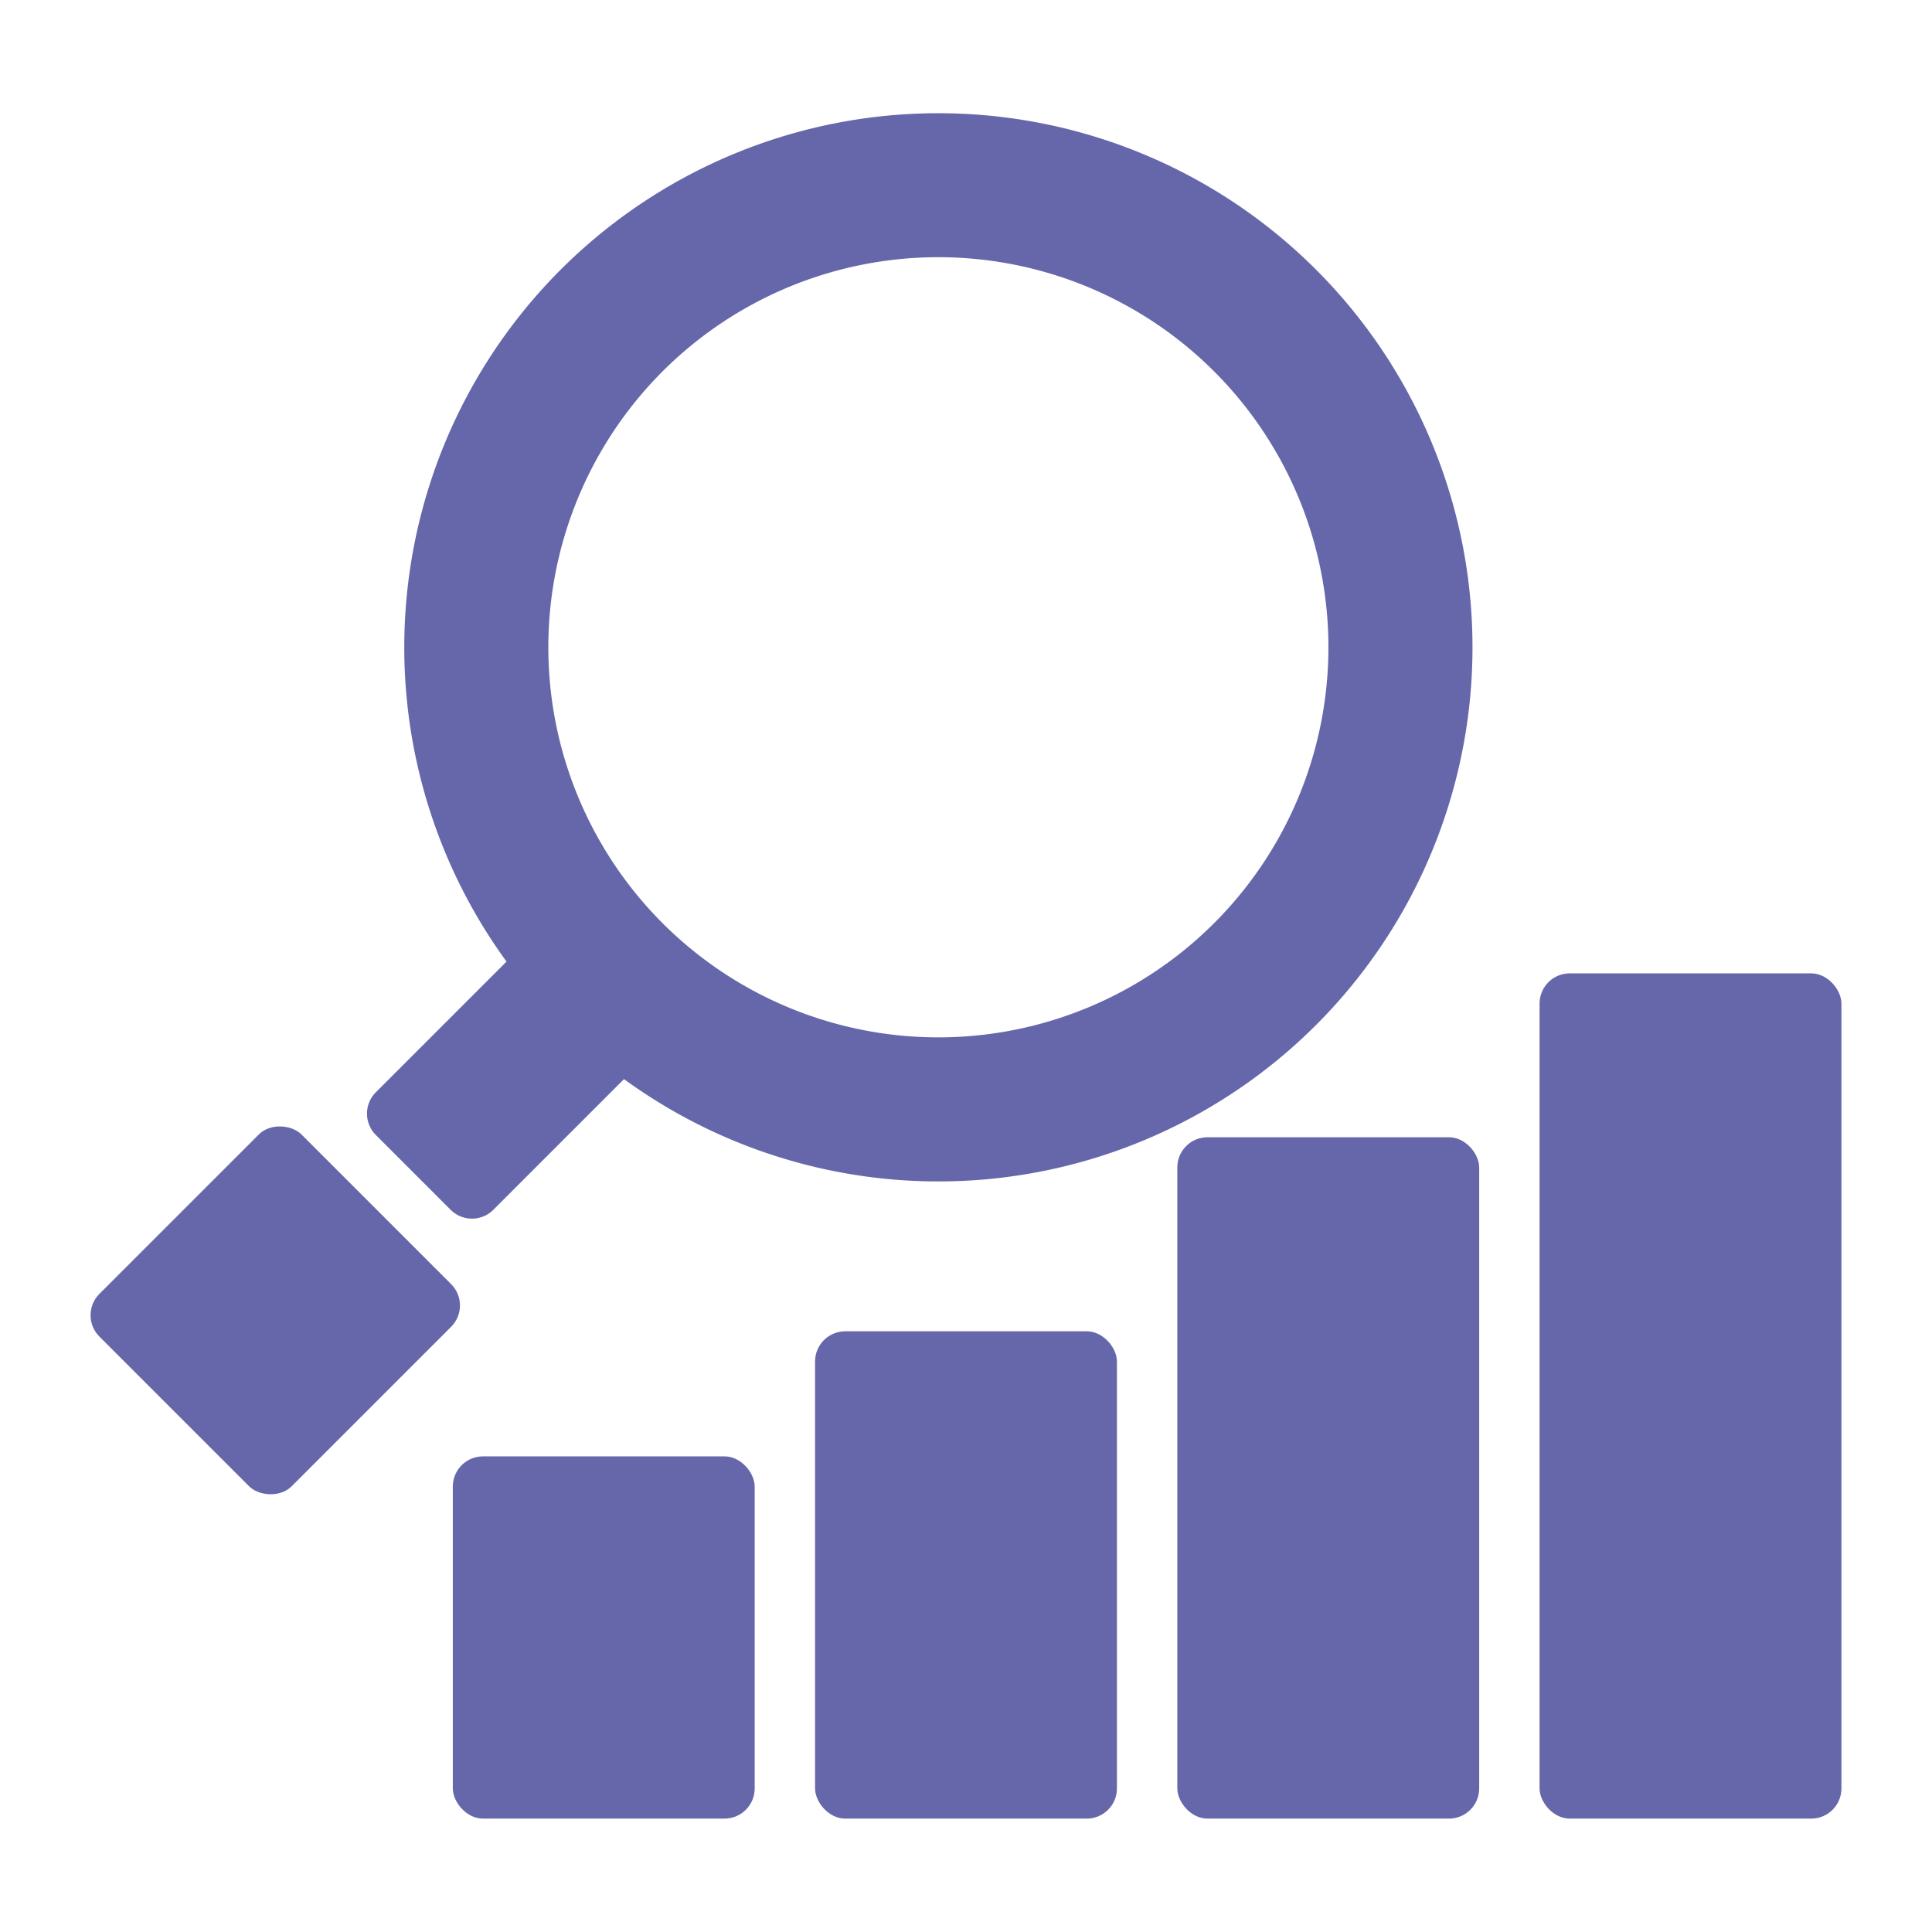
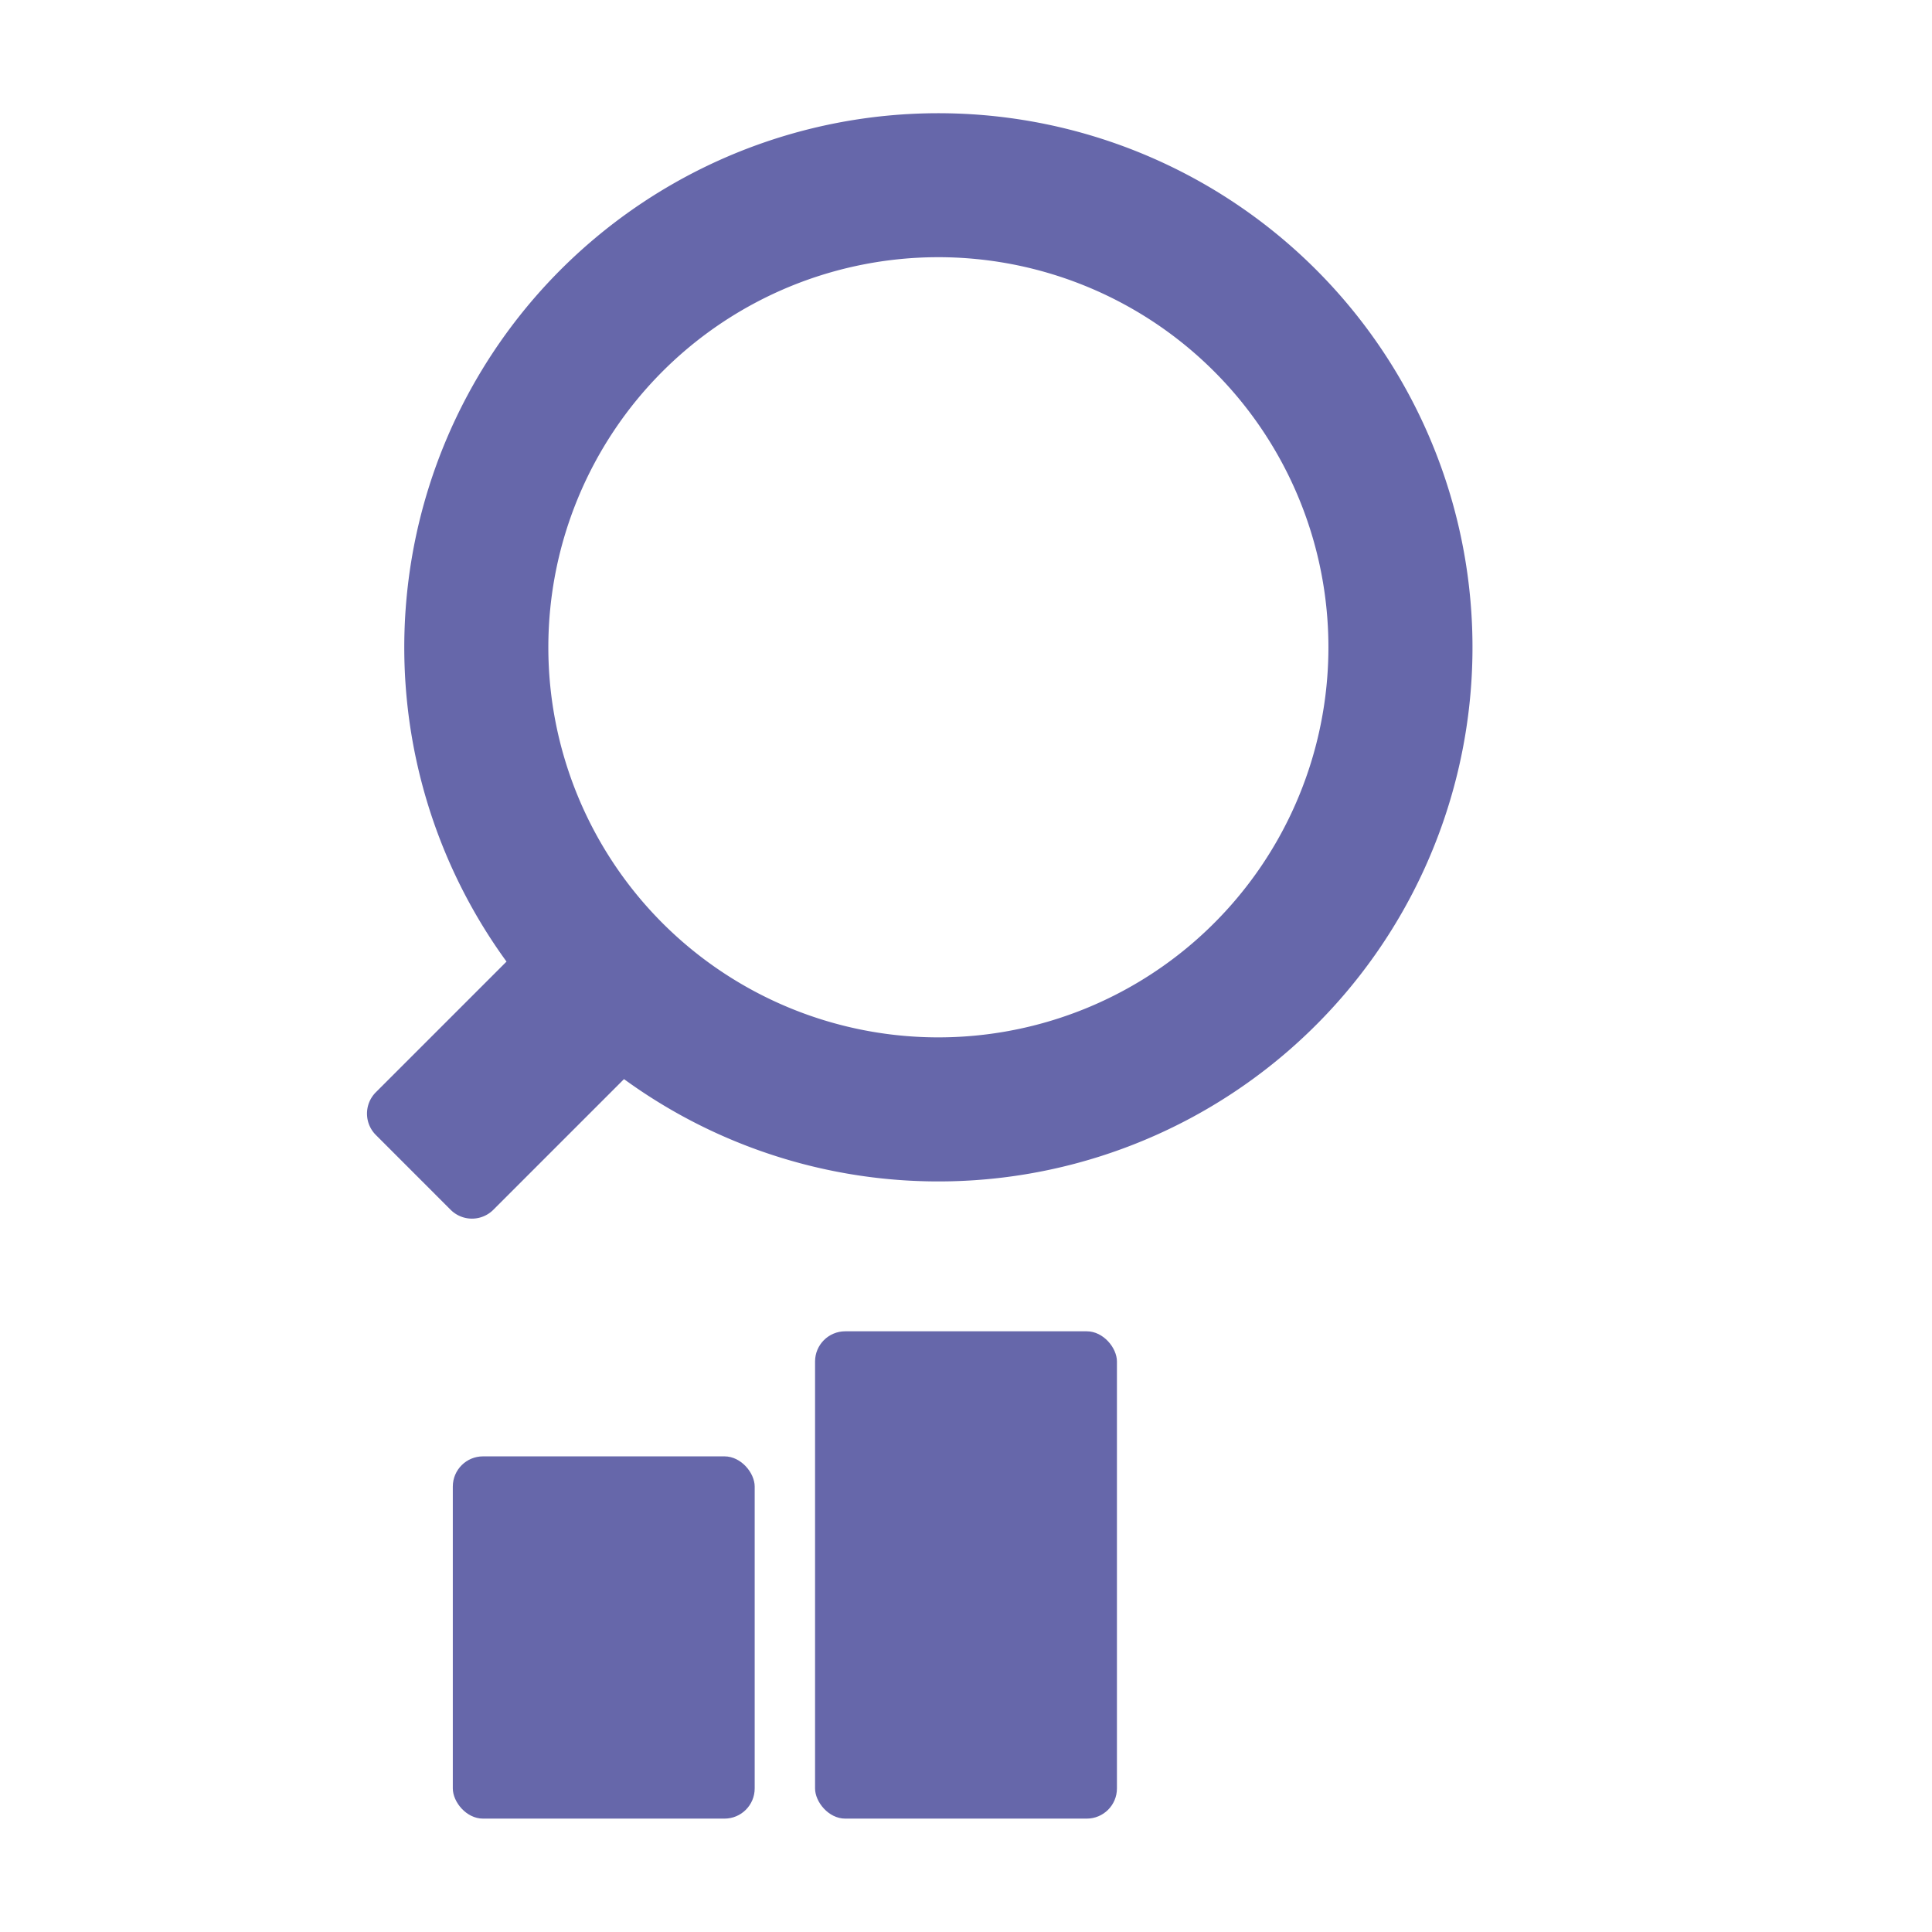
<svg xmlns="http://www.w3.org/2000/svg" viewBox="0 0 64 64" id="Analysis">
-   <rect width="9.468" height="9.01" x="4.385" y="38.901" rx="1" ry="1" transform="rotate(-45 9.12 43.407)" fill="#6667aa" class="color000000 svgShape" />
  <rect width="10" height="12" x="15" y="48.244" rx="1" ry="1" fill="#6667aa" class="color000000 svgShape" />
  <rect width="10" height="16.143" x="27" y="44.101" rx="1" ry="1" fill="#6667aa" class="color000000 svgShape" />
-   <rect width="10" height="22.571" x="39" y="37.673" rx="1" ry="1" fill="#6667aa" class="color000000 svgShape" />
-   <rect width="10" height="28" x="51" y="32.244" rx="1" ry="1" fill="#6667aa" class="color000000 svgShape" />
  <path fill-rule="evenodd" d="M14.928,40.076a1,1,0,0,0,1.414,0l4.329-4.329a17.693,17.693,0,1,0-3.892-3.893L12.45,36.183a1,1,0,0,0,0,1.414Zm7.018-27.771a12.922,12.922,0,1,1,0,18.274A12.929,12.929,0,0,1,21.946,12.305Z" fill="#6667aa" class="color000000 svgShape" />
</svg>